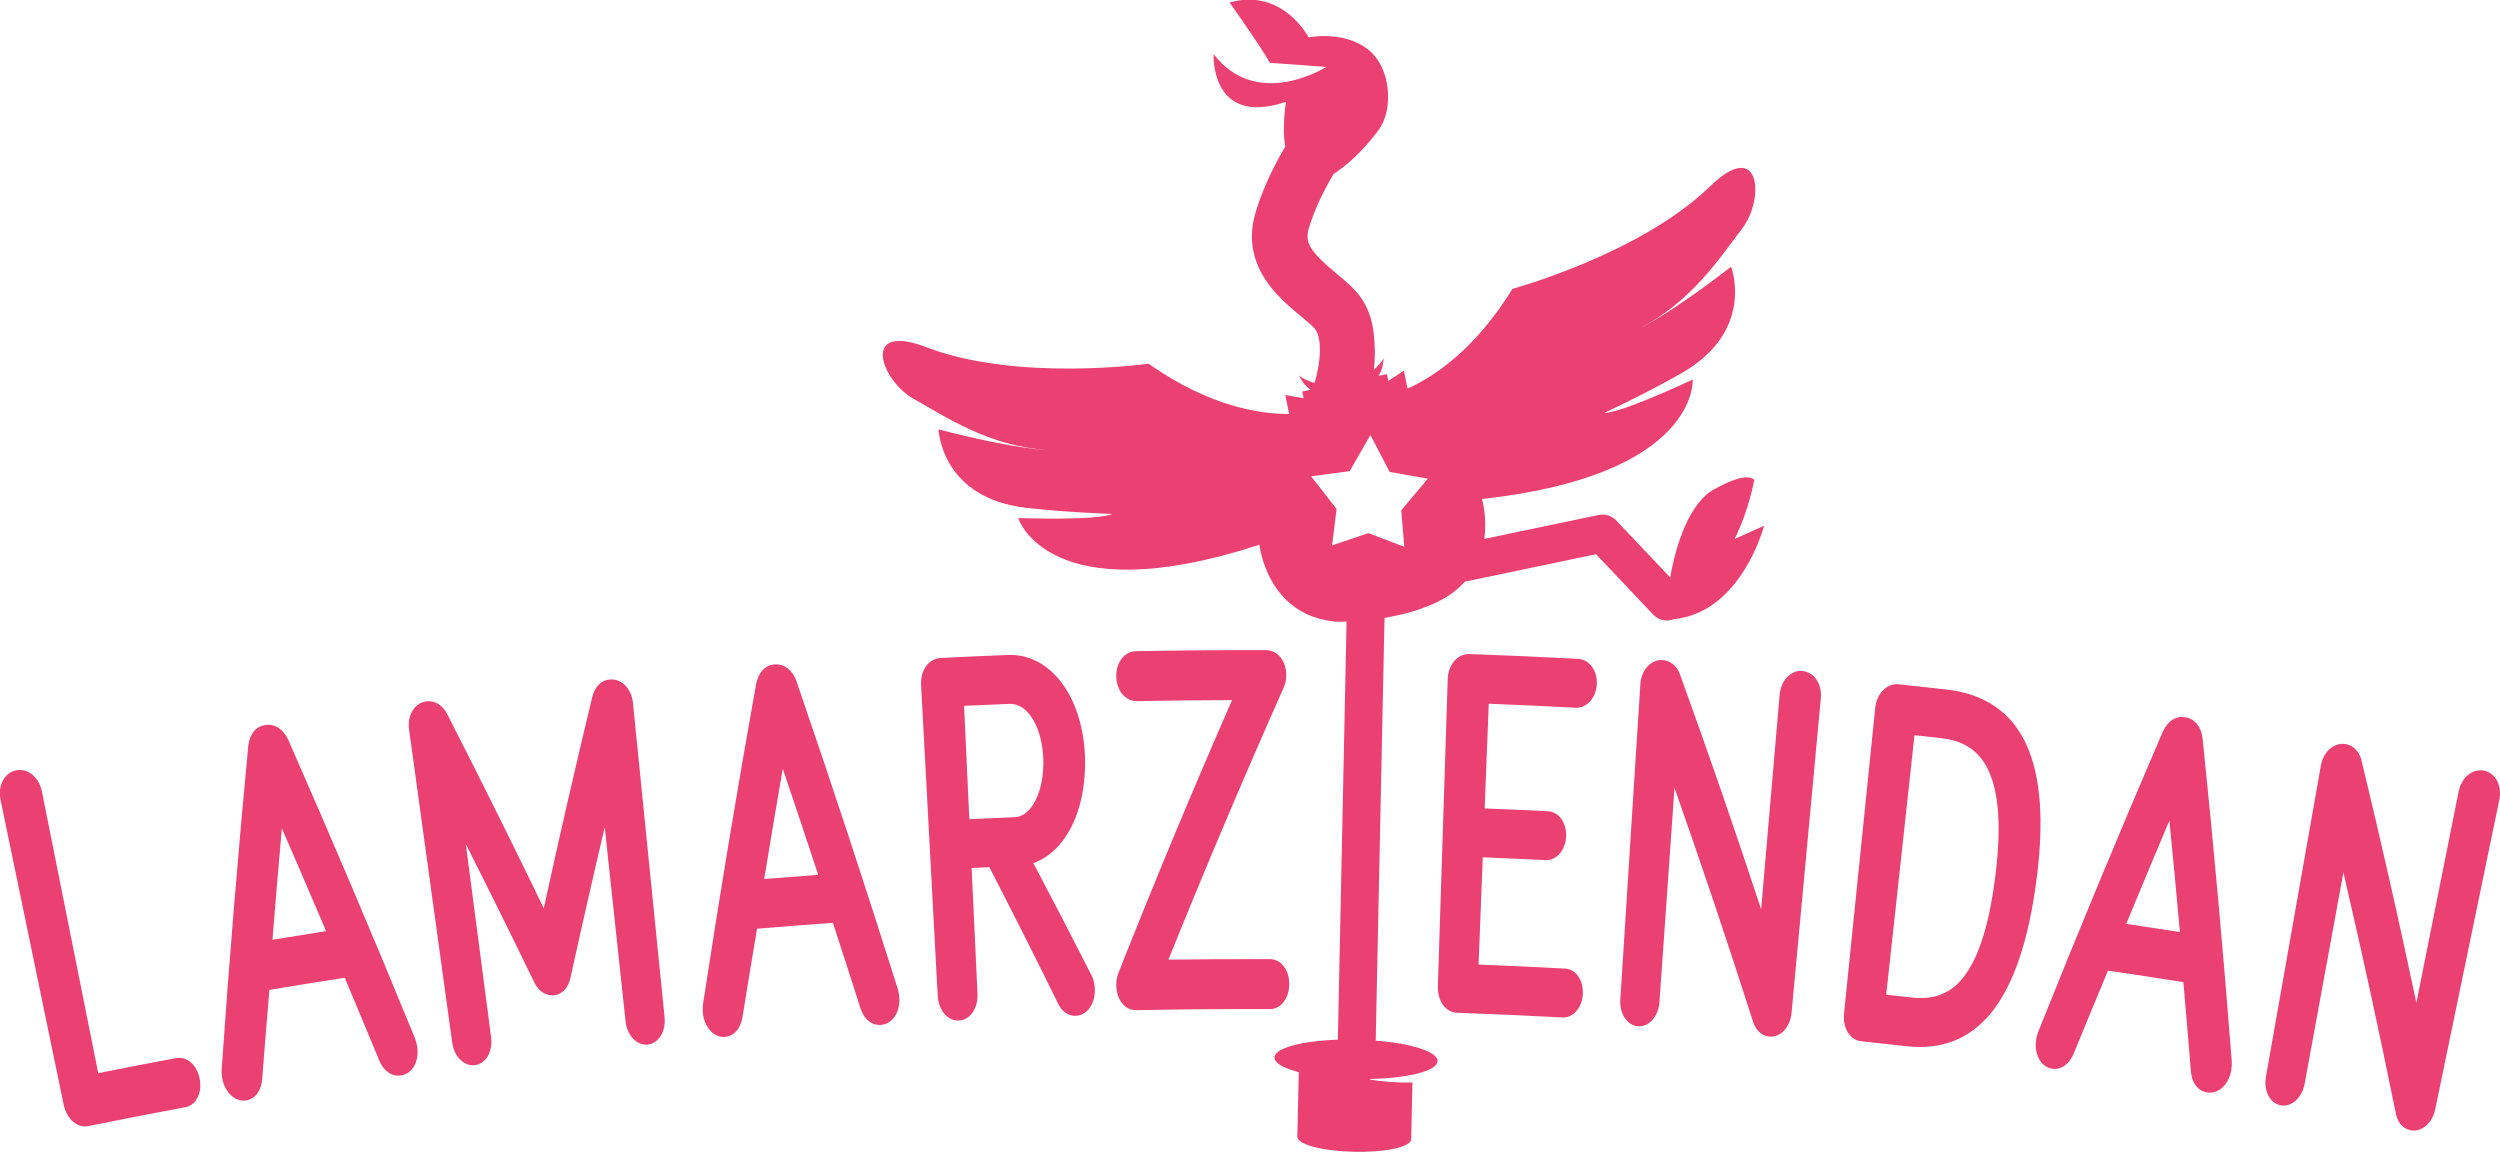
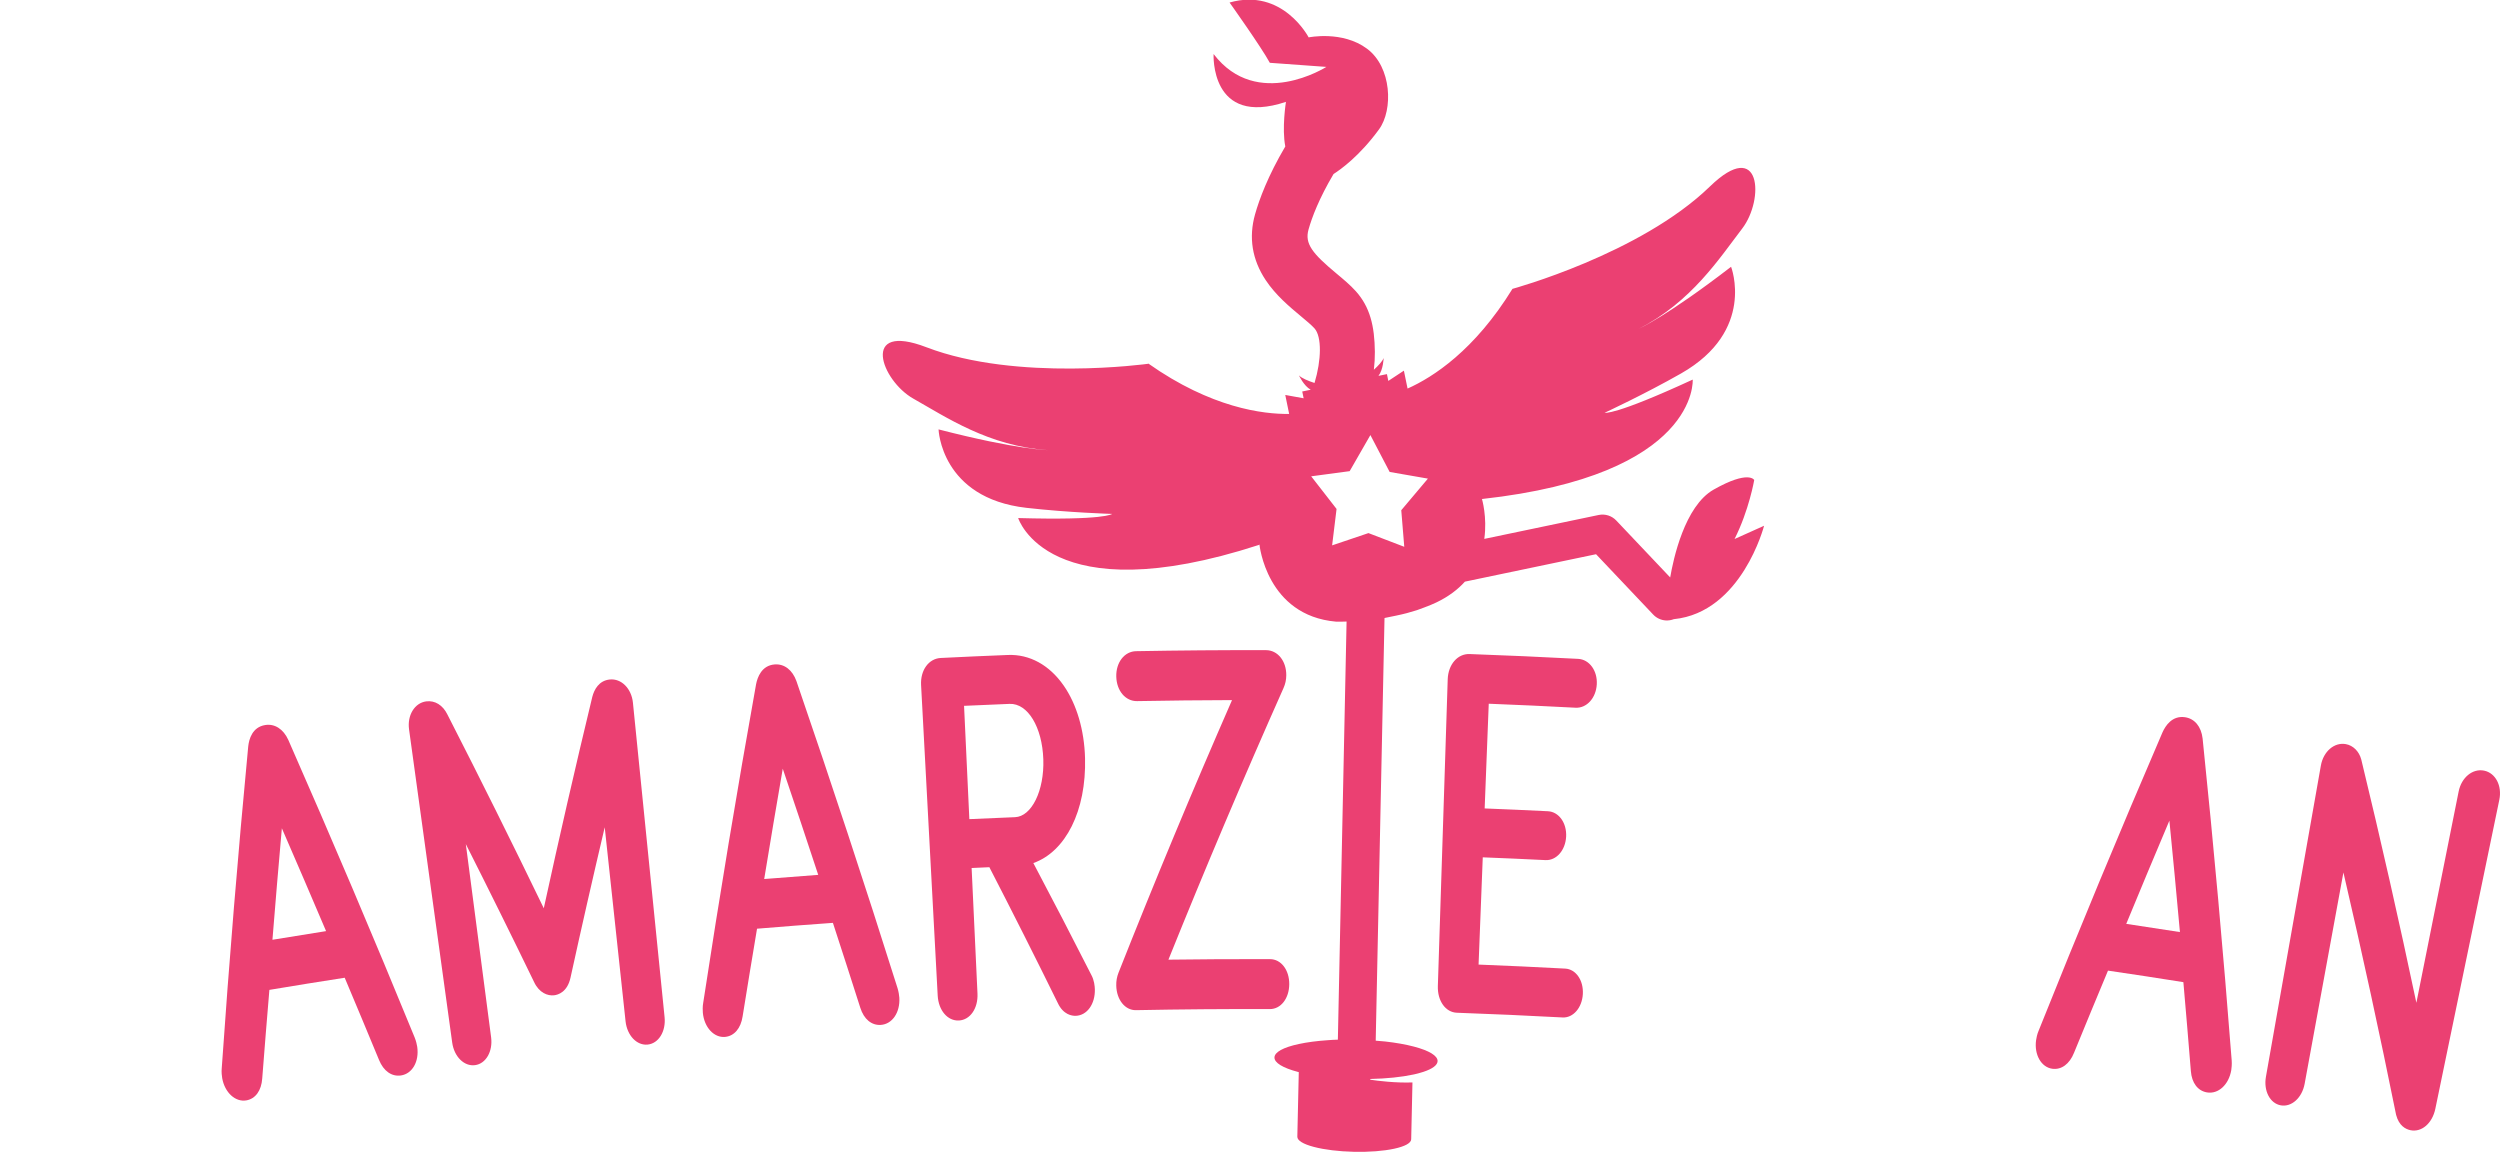
<svg xmlns="http://www.w3.org/2000/svg" xmlns:ns1="http://www.inkscape.org/namespaces/inkscape" xmlns:ns2="http://sodipodi.sourceforge.net/DTD/sodipodi-0.dtd" width="253.569mm" height="116.796mm" viewBox="0 0 253.569 116.796" version="1.1" id="svg3849" ns1:version="0.92.3 (2405546, 2018-03-11)" ns2:docname="logo.svg">
  <defs id="defs3843" />
  <ns2:namedview id="base" pagecolor="#ffffff" bordercolor="#666666" borderopacity="1.0" ns1:pageopacity="0.0" ns1:pageshadow="2" ns1:zoom="0.98994949" ns1:cx="499.63509" ns1:cy="123.31402" ns1:document-units="mm" ns1:current-layer="layer1" showgrid="false" fit-margin-top="0" fit-margin-left="0" fit-margin-right="0" fit-margin-bottom="0" units="mm" ns1:window-width="1920" ns1:window-height="1075" ns1:window-x="0" ns1:window-y="0" ns1:window-maximized="0" />
  <g ns1:label="Layer 1" ns1:groupmode="layer" id="layer1" transform="translate(18.683,-0.477)">
    <g transform="translate(304.823,16.308)" id="g3841">
      <g transform="matrix(0.353,0,0,-0.353,-186.899,45.916)" id="g1220">
        <path ns1:connector-curvature="0" id="path1222" style="fill:#eb4072;fill-opacity:1;fill-rule:nonzero;stroke:none" d="m 0,0 -2.58,-123.806 c -1.01,-0.028 -1.99,-0.077 -2.928,-0.157 -3.078,-0.208 -5.902,-0.577 -8.306,-1.095 -4.471,-0.965 -6.95,-2.336 -6.985,-3.861 -0.035,-1.525 2.383,-3.007 6.805,-4.171 0.058,-0.015 0.121,-0.031 0.183,-0.047 l -0.416,-18.561 c -0.025,-1.074 1.664,-2.114 4.756,-2.926 3.067,-0.807 7.155,-1.305 11.512,-1.402 4.357,-0.098 8.465,0.216 11.564,0.884 3.125,0.674 4.86,1.637 4.885,2.711 l 0.365,16.333 c -4.855,-0.176 -9.902,0.452 -12.207,0.793 0.063,0.067 0.127,0.135 0.188,0.205 4.605,0.102 8.853,0.537 12.256,1.269 0.135,0.03 0.269,0.06 0.404,0.089 0.072,0.016 0.143,0.035 0.215,0.052 0.057,0.013 0.117,0.026 0.174,0.04 0.095,0.024 0.189,0.046 0.285,0.07 0.029,0.008 0.06,0.015 0.09,0.022 0.113,0.028 0.222,0.058 0.33,0.086 0.012,0.004 0.021,0.006 0.033,0.009 0.479,0.127 0.928,0.259 1.348,0.397 2.642,0.87 4.078,1.939 4.105,3.096 0.033,1.526 -2.385,3.007 -6.805,4.171 -2.376,0.625 -5.183,1.12 -8.25,1.466 0,0 -1.175,0.112 -2.726,0.235 L 10.9,0.975" />
      </g>
      <g transform="matrix(0.353,0,0,-0.353,-181.379,35.92)" id="g1224">
        <path ns1:connector-curvature="0" id="path1226" style="fill:#eb4072;fill-opacity:1;fill-rule:nonzero;stroke:none" d="m 0,0 0.861,-10.508 -10.289,3.937 -10.439,-3.527 1.275,10.465 -7.291,9.376 11.057,1.482 5.955,10.371 5.535,-10.597 10.992,-1.917 z m 95.762,-8.273 c 4.164,8.259 5.652,16.958 5.652,16.958 0,0 -1.56,2.954 -11.652,-2.757 C 81.406,1.202 78.145,-14.166 77.271,-19.315 L 61.775,-2.953 c -1.298,1.371 -3.214,1.972 -5.064,1.585 l -32.854,-6.87 c 0.881,6.302 -0.67,11.46 -0.67,11.46 62.448,6.88 60.557,34.316 60.557,34.316 -22.715,-10.487 -25.308,-9.531 -25.308,-9.531 0,0 11.418,5.291 21.96,11.29 21.53,12.249 14.37,30.654 14.37,30.654 C 76.02,55.515 68.176,52.099 68.176,52.099 c 15.258,7.742 23.34,20.447 29.779,28.826 6.432,8.383 5.461,26.387 -9.271,12.096 C 68.643,73.579 31.949,63.608 31.949,63.608 21.057,45.921 9.146,38.229 1.809,34.957 l -1.055,5.148 -4.473,-2.951 -0.398,1.952 -2.436,-0.499 c 1.401,1.816 1.487,5.124 1.487,5.124 -0.358,-0.957 -1.561,-2.231 -2.809,-3.366 0.203,1.75 0.305,3.47 0.289,5.128 -0.068,7.462 -1.424,12.933 -5.475,17.441 -1.611,1.79 -3.527,3.387 -5.554,5.077 -6.932,5.775 -9.188,8.56 -8.026,12.673 0.973,3.445 2.996,8.85 7.186,15.922 1.941,1.229 7.443,5.123 13.066,12.831 4.116,5.639 3.651,17.896 -3.451,23.173 -7.101,5.276 -16.771,3.253 -16.771,3.253 0,0 -7.442,14.356 -22.723,10.017 0,0 9.121,-12.801 11.568,-17.321 l 16.245,-1.176 c 0,0 -19.895,-12.695 -32.405,3.702 0,0 -1.09,-21.061 20.793,-13.746 0,0 -1.217,-7.591 -0.189,-12.816 -4.981,-8.456 -7.463,-15.159 -8.69,-19.501 -1.877,-6.654 -0.851,-13.012 3.051,-18.895 2.897,-4.368 6.904,-7.704 10.125,-10.386 1.572,-1.31 3.059,-2.549 3.897,-3.48 2.146,-2.391 1.996,-9.144 0.015,-15.695 -1.763,0.578 -3.689,1.352 -4.478,2.183 0,0 1.379,-3.01 3.384,-4.127 l -2.437,-0.498 0.4,-1.955 -5.275,0.956 1.117,-5.451 c -7.435,-0.104 -22.385,1.707 -40.502,14.502 l 0.018,-0.09 c 0,0 -37.657,-5.253 -63.731,4.744 -19.164,7.352 -12.978,-9.583 -3.767,-14.763 9.211,-5.176 21.638,-13.68 38.713,-14.802 0,0 -8.557,0.058 -31.469,5.964 0,0 0.65,-19.739 25.262,-22.54 12.052,-1.371 24.628,-1.748 24.628,-1.748 0,0 -2.009,-1.898 -27.015,-1.186 0,0 8.566,-27.397 69.162,-7.726 l 0.166,0.128 c 0,0 2.004,-20.423 22.018,-22.172 4.839,-0.058 8.703,0.438 10.927,0.502 0.83,0.132 1.67,0.281 2.53,0.455 l 3.843,0.788 c 2.108,0.432 4.076,0.955 5.912,1.552 0,0 3.987,1.406 5.637,2.241 3.5,1.677 6.156,3.728 8.166,5.959 l 37.682,7.881 16.418,-17.339 c 0.984,-1.04 2.283,-1.606 3.605,-1.688 0.783,-0.05 1.571,0.075 2.313,0.362 19.531,1.963 25.945,26.842 25.945,26.842 z" />
      </g>
      <g transform="matrix(0.353,0,0,-0.353,-305.64,91.491)" id="g1228">
-         <path ns1:connector-curvature="0" id="path1230" style="fill:#eb4072;fill-opacity:1;fill-rule:nonzero;stroke:none" d="m 0,0 c -7.471,-1.391 -14.934,-2.831 -22.391,-4.32 -5.39,26.958 -10.781,53.917 -16.172,80.877 -0.833,4.172 -4.027,6.806 -7.429,6.117 -3.401,-0.692 -5.311,-4.365 -4.447,-8.534 6.041,-29.169 12.082,-58.338 18.121,-87.506 0.867,-4.169 3.925,-6.813 7.127,-6.159 9.259,1.883 18.533,3.69 27.816,5.416 3.1,0.577 4.893,4.037 4.158,8.063 C 6.053,-2.023 3.133,0.583 0,0" />
-       </g>
+         </g>
      <g transform="matrix(0.353,0,0,-0.353,-295.873,79.487)" id="g1232">
        <path ns1:connector-curvature="0" id="path1234" style="fill:#eb4072;fill-opacity:1;fill-rule:nonzero;stroke:none" d="M 0,0 C 0.855,10.675 1.758,21.352 2.707,32.032 6.986,22.195 11.221,12.345 15.41,2.484 10.27,1.68 5.135,0.851 0,0 m 4.549,57.445 c -1.414,3.099 -3.897,4.699 -6.635,4.253 -3.725,-0.6 -4.65,-4.087 -4.871,-6.138 -2.939,-30.848 -5.477,-61.684 -7.613,-92.499 -0.114,-1.003 0.037,-2.297 0.138,-2.855 0.739,-4.12 3.789,-6.905 6.944,-6.355 2.617,0.461 4.314,2.813 4.554,6.287 0.655,8.486 1.34,16.974 2.057,25.464 7.207,1.209 14.42,2.372 21.641,3.489 3.322,-7.882 6.617,-15.77 9.881,-23.666 1.289,-3.155 3.636,-4.801 6.281,-4.412 3.269,0.484 5.281,4.011 4.678,8.227 -0.077,0.533 -0.346,1.74 -0.743,2.696 C 29.148,0.549 17.043,29.056 4.549,57.445" />
      </g>
      <g transform="matrix(0.353,0,0,-0.353,-261.663,53.089)" id="g1236">
        <path ns1:connector-curvature="0" id="path1238" style="fill:#eb4072;fill-opacity:1;fill-rule:nonzero;stroke:none" d="m 0,0 c -3.139,-0.326 -4.463,-2.908 -5.014,-5.009 -4.879,-20.225 -9.523,-40.468 -13.933,-60.724 -9.008,18.633 -18.242,37.198 -27.701,55.694 -1.313,2.685 -3.59,4.085 -6.09,3.753 -3.321,-0.445 -5.483,-3.991 -4.92,-8.055 4.133,-29.99 8.263,-59.98 12.394,-89.97 0.561,-4.067 3.446,-6.916 6.567,-6.495 3.119,0.413 5.144,3.926 4.617,7.996 -2.424,18.509 -4.846,37.016 -7.27,55.523 6.647,-13.162 13.178,-26.359 19.594,-39.591 1.471,-3.18 3.945,-4.072 5.783,-3.855 1.116,0.136 3.793,0.887 4.709,5.08 3.157,14.404 6.432,28.803 9.827,43.195 1.996,-18.582 3.992,-37.165 5.988,-55.748 0.441,-4.08 3.236,-7.017 6.363,-6.688 3.129,0.321 5.26,3.771 4.85,7.855 C 12.732,-66.917 9.701,-36.798 6.668,-6.677 6.26,-2.588 3.332,0.35 0,0" />
      </g>
      <g transform="matrix(0.353,0,0,-0.353,-245.995,73.326)" id="g1240">
        <path ns1:connector-curvature="0" id="path1242" style="fill:#eb4072;fill-opacity:1;fill-rule:nonzero;stroke:none" d="M 0,0 C 1.73,10.566 3.508,21.133 5.334,31.696 8.777,21.538 12.174,11.372 15.523,1.196 10.348,0.82 5.174,0.421 0,0 m 9.26,56.869 c -1.149,3.206 -3.487,5 -6.246,4.789 -3.75,-0.292 -4.957,-3.684 -5.35,-5.713 -5.465,-30.496 -10.529,-61.015 -15.191,-91.544 -0.194,-0.991 -0.151,-2.293 -0.098,-2.856 0.395,-4.17 3.195,-7.199 6.377,-6.91 2.635,0.241 4.519,2.44 5.045,5.885 1.351,8.403 2.732,16.805 4.144,25.205 7.264,0.605 14.532,1.165 21.801,1.679 2.654,-8.128 5.279,-16.263 7.873,-24.404 1.024,-3.25 3.221,-5.09 5.881,-4.917 3.293,0.209 5.584,3.561 5.332,7.81 -0.033,0.54 -0.201,1.763 -0.514,2.749 C 29.025,-1.873 19.342,27.538 9.26,56.869" />
      </g>
      <g transform="matrix(0.353,0,0,-0.353,-220.554,67.053)" id="g1244">
        <path ns1:connector-curvature="0" id="path1246" style="fill:#eb4072;fill-opacity:1;fill-rule:nonzero;stroke:none" d="m 0,0 c -4.375,-0.171 -8.752,-0.359 -13.127,-0.563 -0.506,10.851 -1.012,21.703 -1.519,32.555 4.361,0.203 8.722,0.391 13.085,0.561 5.217,0.205 9.383,-6.67 9.69,-15.95 C 8.428,7.624 4.775,0.184 0,0 m 5.26,-13.185 c 9.254,3.262 15.25,14.971 14.857,30.154 -0.215,8.056 -2.392,15.483 -6.172,20.895 -4.091,5.871 -9.783,8.983 -15.959,8.741 -6.445,-0.251 -12.89,-0.54 -19.334,-0.863 -3.449,-0.174 -5.875,-3.514 -5.646,-7.769 1.592,-29.745 3.182,-59.489 4.773,-89.235 0.229,-4.249 2.848,-7.321 6.09,-7.16 3.238,0.163 5.539,3.484 5.342,7.734 -0.561,12.027 -1.121,24.055 -1.684,36.082 1.7,0.079 3.397,0.155 5.096,0.23 6.691,-12.962 13.242,-25.96 19.652,-38.998 1.594,-3.439 4.137,-3.733 5.161,-3.704 3.242,0.097 5.609,3.368 5.498,7.624 -0.024,0.901 -0.186,2.625 -1.012,4.122 -5.455,10.742 -11.01,21.459 -16.662,32.147" />
      </g>
      <g transform="matrix(0.353,0,0,-0.353,-192.74,83.995)" id="g1248">
        <path ns1:connector-curvature="0" id="path1250" style="fill:#eb4072;fill-opacity:1;fill-rule:nonzero;stroke:none" d="M 0,0 C 0.031,4.091 -2.34,7.191 -5.516,7.203 -15.25,7.236 -24.984,7.185 -34.719,7.05 c 10.518,26.111 21.539,52.125 33.061,78.025 0.539,1.203 0.797,2.382 0.803,3.71 0.027,4.087 -2.471,7.191 -5.815,7.2 -12.445,0.032 -24.891,-0.066 -37.332,-0.295 -3.342,-0.059 -5.791,-3.202 -5.701,-7.292 0.094,-4.09 2.652,-7.11 5.965,-7.055 9.097,0.167 18.195,0.265 27.295,0.291 C -27.818,55.638 -38.688,29.531 -49.049,3.329 -49.527,2.11 -49.74,0.93 -49.707,-0.401 c 0.094,-4.084 2.539,-7.121 5.68,-7.056 12.82,0.251 25.642,0.354 38.463,0.31 C -2.422,-7.158 -0.029,-4.09 0,0" />
      </g>
      <g transform="matrix(0.353,0,0,-0.353,-164.75,82.412)" id="g1252">
        <path ns1:connector-curvature="0" id="path1254" style="fill:#eb4072;fill-opacity:1;fill-rule:nonzero;stroke:none" d="m 0,0 c -8.295,0.446 -16.592,0.831 -24.893,1.154 0.401,10.272 0.801,20.544 1.202,30.817 6.007,-0.235 12.015,-0.5 18.019,-0.797 3.117,-0.157 5.727,2.801 5.936,6.736 0.207,3.935 -2.092,7.152 -5.241,7.306 -6.054,0.3 -12.111,0.567 -18.168,0.803 0.393,10.03 0.784,20.059 1.174,30.089 8.315,-0.323 16.627,-0.706 24.938,-1.148 3.201,-0.171 5.879,2.771 6.103,6.705 0.225,3.933 -2.127,7.16 -5.355,7.334 -10.393,0.551 -20.789,1.012 -31.188,1.383 -3.449,0.124 -6.152,-3.007 -6.289,-7.259 -0.943,-29.384 -1.888,-58.767 -2.834,-88.15 -0.133,-4.255 2.213,-7.539 5.459,-7.655 10.131,-0.36 20.258,-0.812 30.383,-1.356 3.035,-0.165 5.592,2.787 5.818,6.717 C 5.291,-3.387 3.068,-0.163 0,0" />
      </g>
      <g transform="matrix(0.353,0,0,-0.353,-140.68,52.228)" id="g1256">
-         <path ns1:connector-curvature="0" id="path1258" style="fill:#eb4072;fill-opacity:1;fill-rule:nonzero;stroke:none" d="m 0,0 c -3.332,0.3 -6.221,-2.684 -6.57,-6.771 -1.774,-20.564 -3.549,-41.127 -5.325,-61.691 -7.429,22.6 -15.222,45.155 -23.376,67.655 -0.008,0.021 -0.016,0.039 -0.024,0.06 -0.887,2.255 -2.762,3.75 -4.889,3.892 -3.337,0.226 -6.154,-2.819 -6.412,-6.918 -1.92,-30.212 -3.838,-60.424 -5.758,-90.636 -0.255,-4.096 1.997,-7.46 5.133,-7.672 3.135,-0.211 5.817,2.822 6.108,6.92 1.441,20.525 2.883,41.051 4.326,61.576 7.906,-22.422 15.455,-44.896 22.644,-67.413 0.016,-0.046 0.032,-0.093 0.049,-0.139 1.151,-2.988 3.127,-3.764 4.584,-3.894 3.235,-0.289 5.973,2.677 6.369,6.916 2.801,30.094 5.602,60.188 8.403,90.283 C 5.645,-3.743 3.336,-0.298 0,0" />
-       </g>
+         </g>
      <g transform="matrix(0.353,0,0,-0.353,-124.405,83.34)" id="g1260">
-         <path ns1:connector-curvature="0" id="path1262" style="fill:#eb4072;fill-opacity:1;fill-rule:nonzero;stroke:none" d="m 0,0 c -3.709,-4.617 -8.4,-6.407 -14.818,-5.68 -2.414,0.274 -4.828,0.543 -7.243,0.806 2.711,24.855 5.42,49.713 8.129,74.569 2.522,-0.275 5.041,-0.555 7.563,-0.84 C 3.109,67.79 13.461,62.192 9.281,29.143 7.521,15.085 4.465,5.564 0,0 m -4.787,82.823 c -4.547,0.515 -9.096,1.013 -13.647,1.493 -3.437,0.364 -6.357,-2.566 -6.785,-6.803 -2.986,-29.245 -5.972,-58.492 -8.959,-87.738 -0.429,-4.239 1.686,-7.674 4.92,-8.018 4.285,-0.451 8.571,-0.921 12.856,-1.407 20.613,-2.361 32.845,12.915 37.457,47.278 4.619,34.416 -3.817,52.669 -25.842,55.195" />
-       </g>
+         </g>
      <g transform="matrix(0.353,0,0,-0.353,-107.846,77.874)" id="g1264">
        <path ns1:connector-curvature="0" id="path1266" style="fill:#eb4072;fill-opacity:1;fill-rule:nonzero;stroke:none" d="M 0,0 C 4.086,9.901 8.217,19.787 12.395,29.659 13.453,18.985 14.463,8.313 15.424,-2.359 10.287,-1.549 5.145,-0.763 0,0 m 21.937,53.286 c -0.394,3.386 -2.269,5.662 -5.011,6.081 -3.727,0.57 -5.674,-2.462 -6.516,-4.348 -12.25,-28.462 -24.111,-57.037 -35.58,-85.715 -0.416,-0.921 -0.666,-2.195 -0.742,-2.76 -0.563,-4.149 1.484,-7.734 4.652,-8.175 2.625,-0.367 4.963,1.352 6.256,4.587 3.223,7.877 6.475,15.747 9.758,23.606 7.225,-1.056 14.445,-2.16 21.66,-3.312 0.748,-8.52 1.465,-17.037 2.152,-25.555 0.262,-3.402 1.989,-5.683 4.629,-6.125 3.264,-0.543 6.262,2.197 6.981,6.396 0.092,0.532 0.205,1.763 0.121,2.792 -2.385,30.827 -5.17,61.673 -8.36,92.528" />
      </g>
      <g transform="matrix(0.353,0,0,-0.353,-71.552,62.332)" id="g1268">
        <path ns1:connector-curvature="0" id="path1270" style="fill:#eb4072;fill-opacity:1;fill-rule:nonzero;stroke:none" d="m 0,0 c -3.293,0.671 -6.504,-1.971 -7.307,-5.995 -4.048,-20.238 -8.097,-40.477 -12.148,-60.716 -4.908,23.293 -10.18,46.581 -15.818,69.854 -0.006,0.022 -0.01,0.042 -0.016,0.063 -0.633,2.349 -2.338,4.031 -4.445,4.413 -3.303,0.596 -6.448,-2.117 -7.161,-6.159 -5.263,-29.812 -10.525,-59.625 -15.789,-89.436 -0.711,-4.044 1.166,-7.638 4.268,-8.197 3.102,-0.558 6.111,2.157 6.857,6.194 3.713,20.239 7.426,40.477 11.141,60.715 5.398,-23.167 10.438,-46.347 15.115,-69.531 0.01,-0.049 0.022,-0.097 0.033,-0.145 0.819,-3.095 2.704,-4.087 4.141,-4.383 3.199,-0.653 6.256,1.994 7.123,6.16 6.129,29.597 12.258,59.192 18.387,88.789 C 5.215,-4.353 3.293,-0.669 0,0" />
      </g>
    </g>
  </g>
</svg>